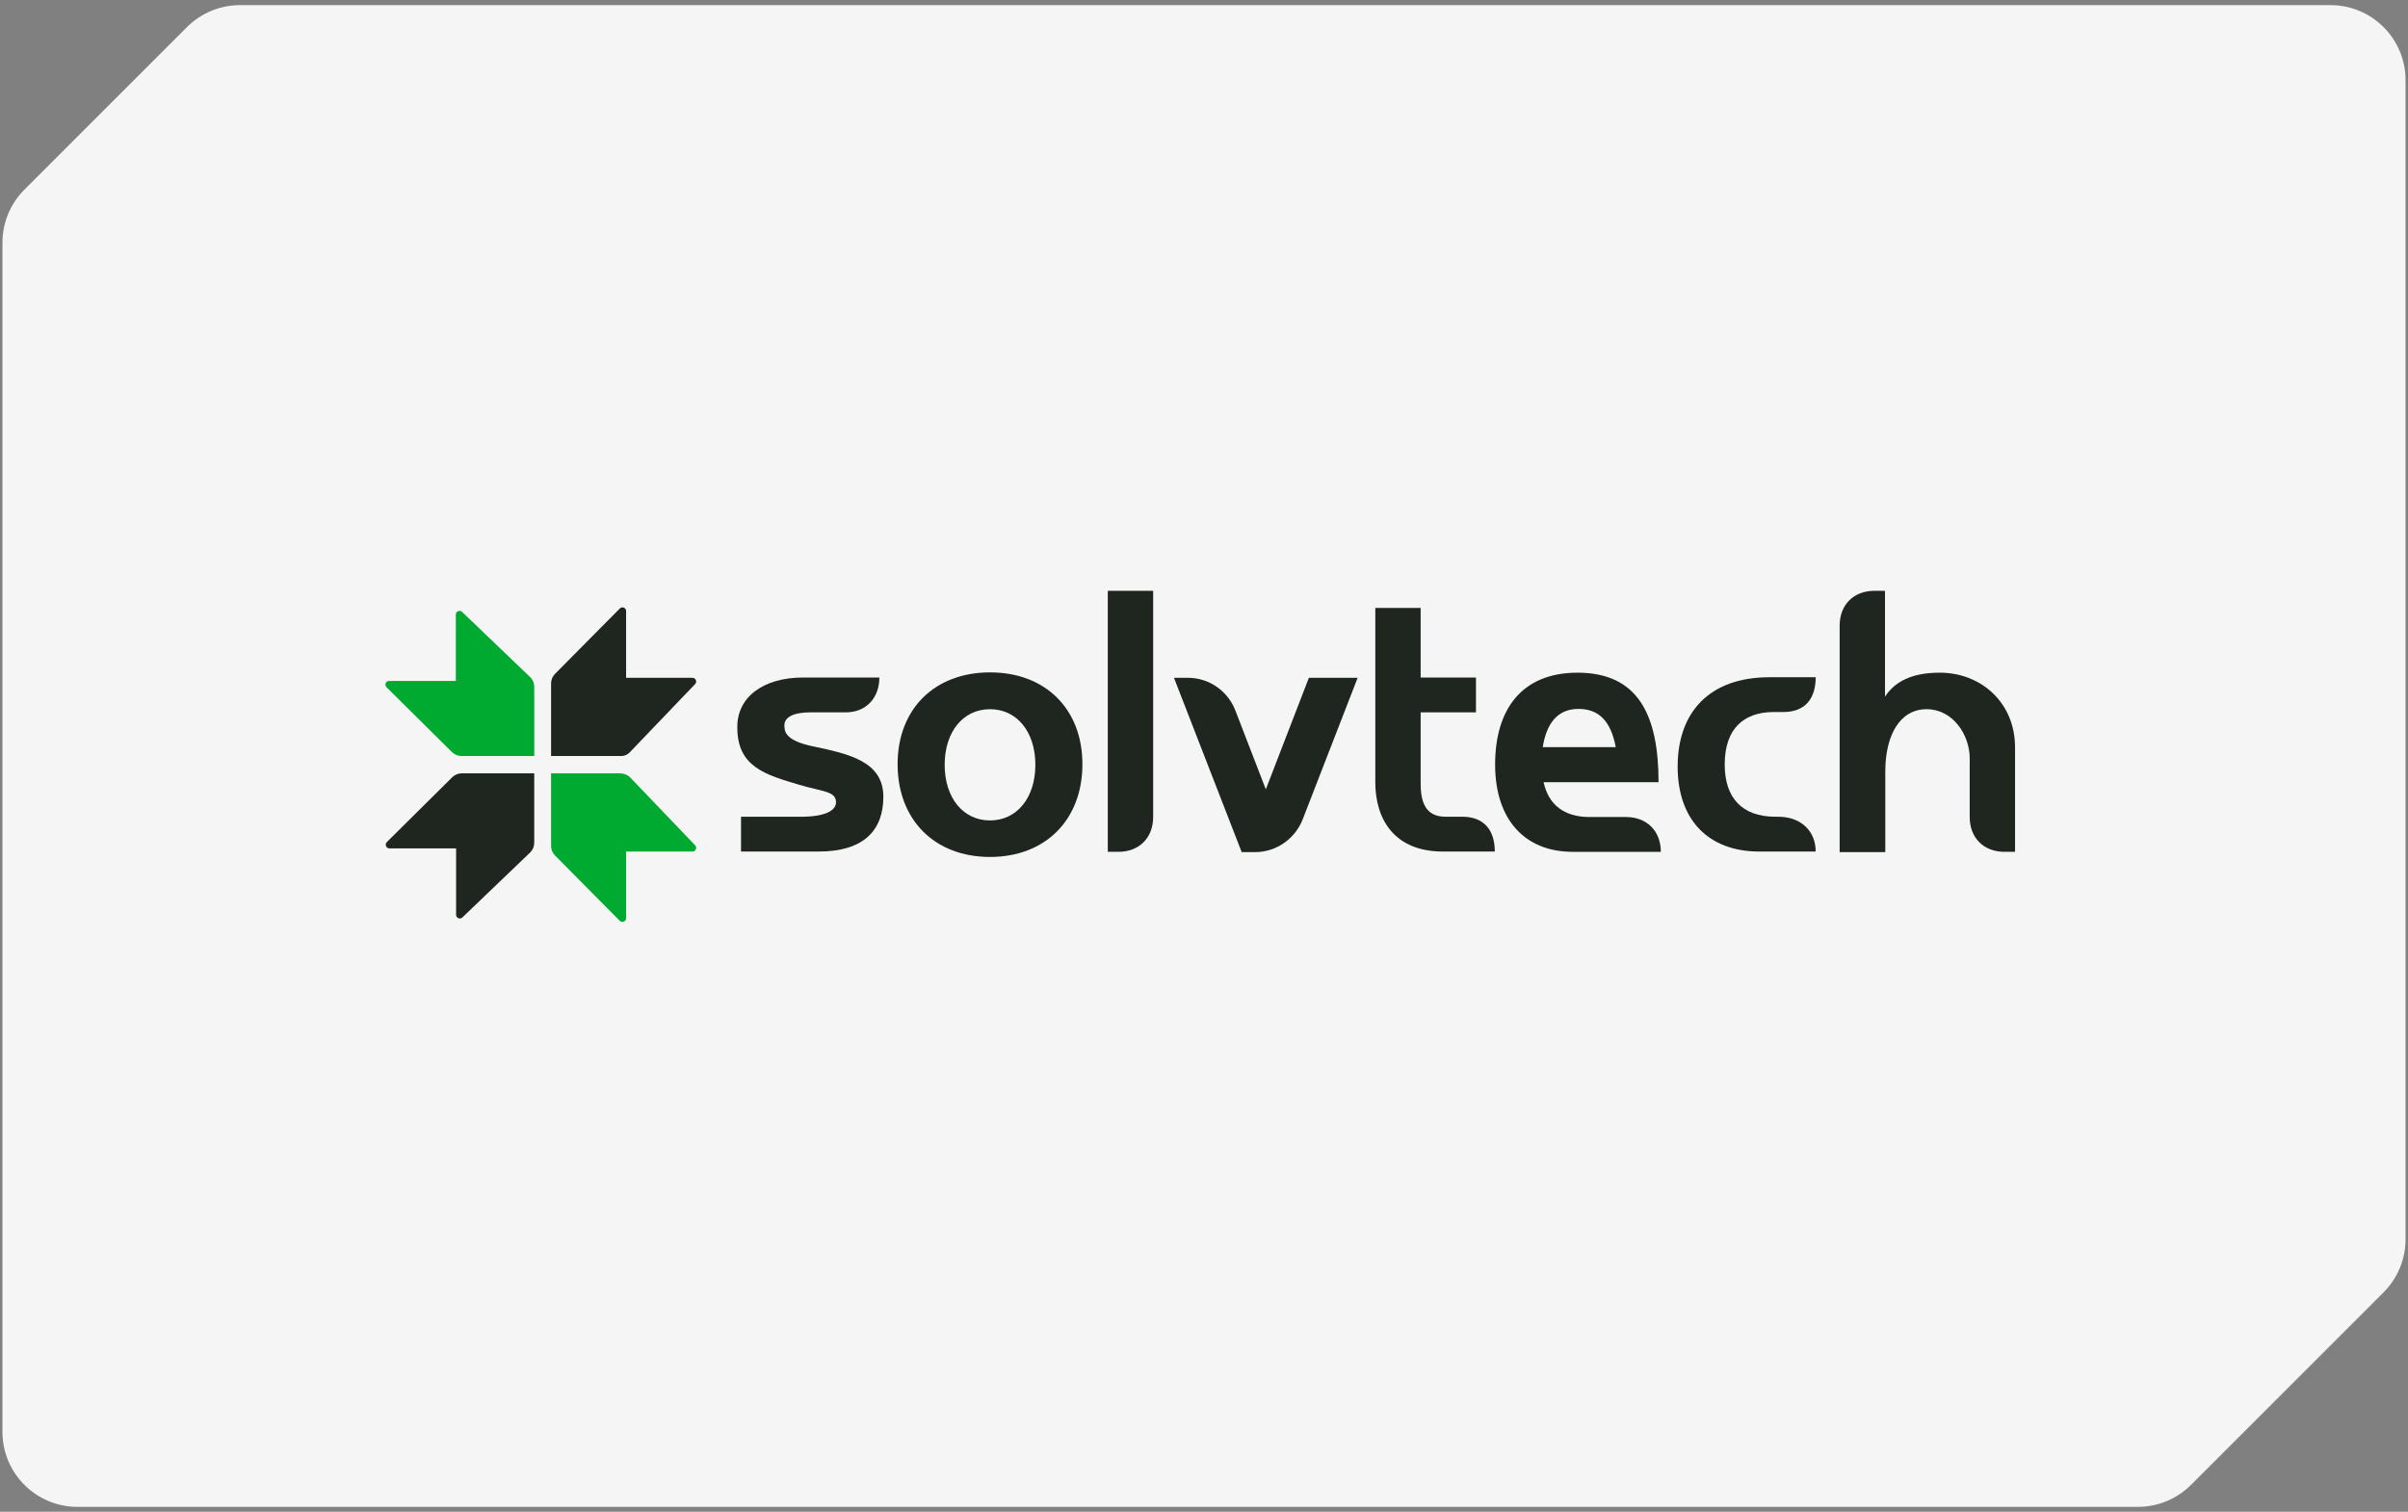
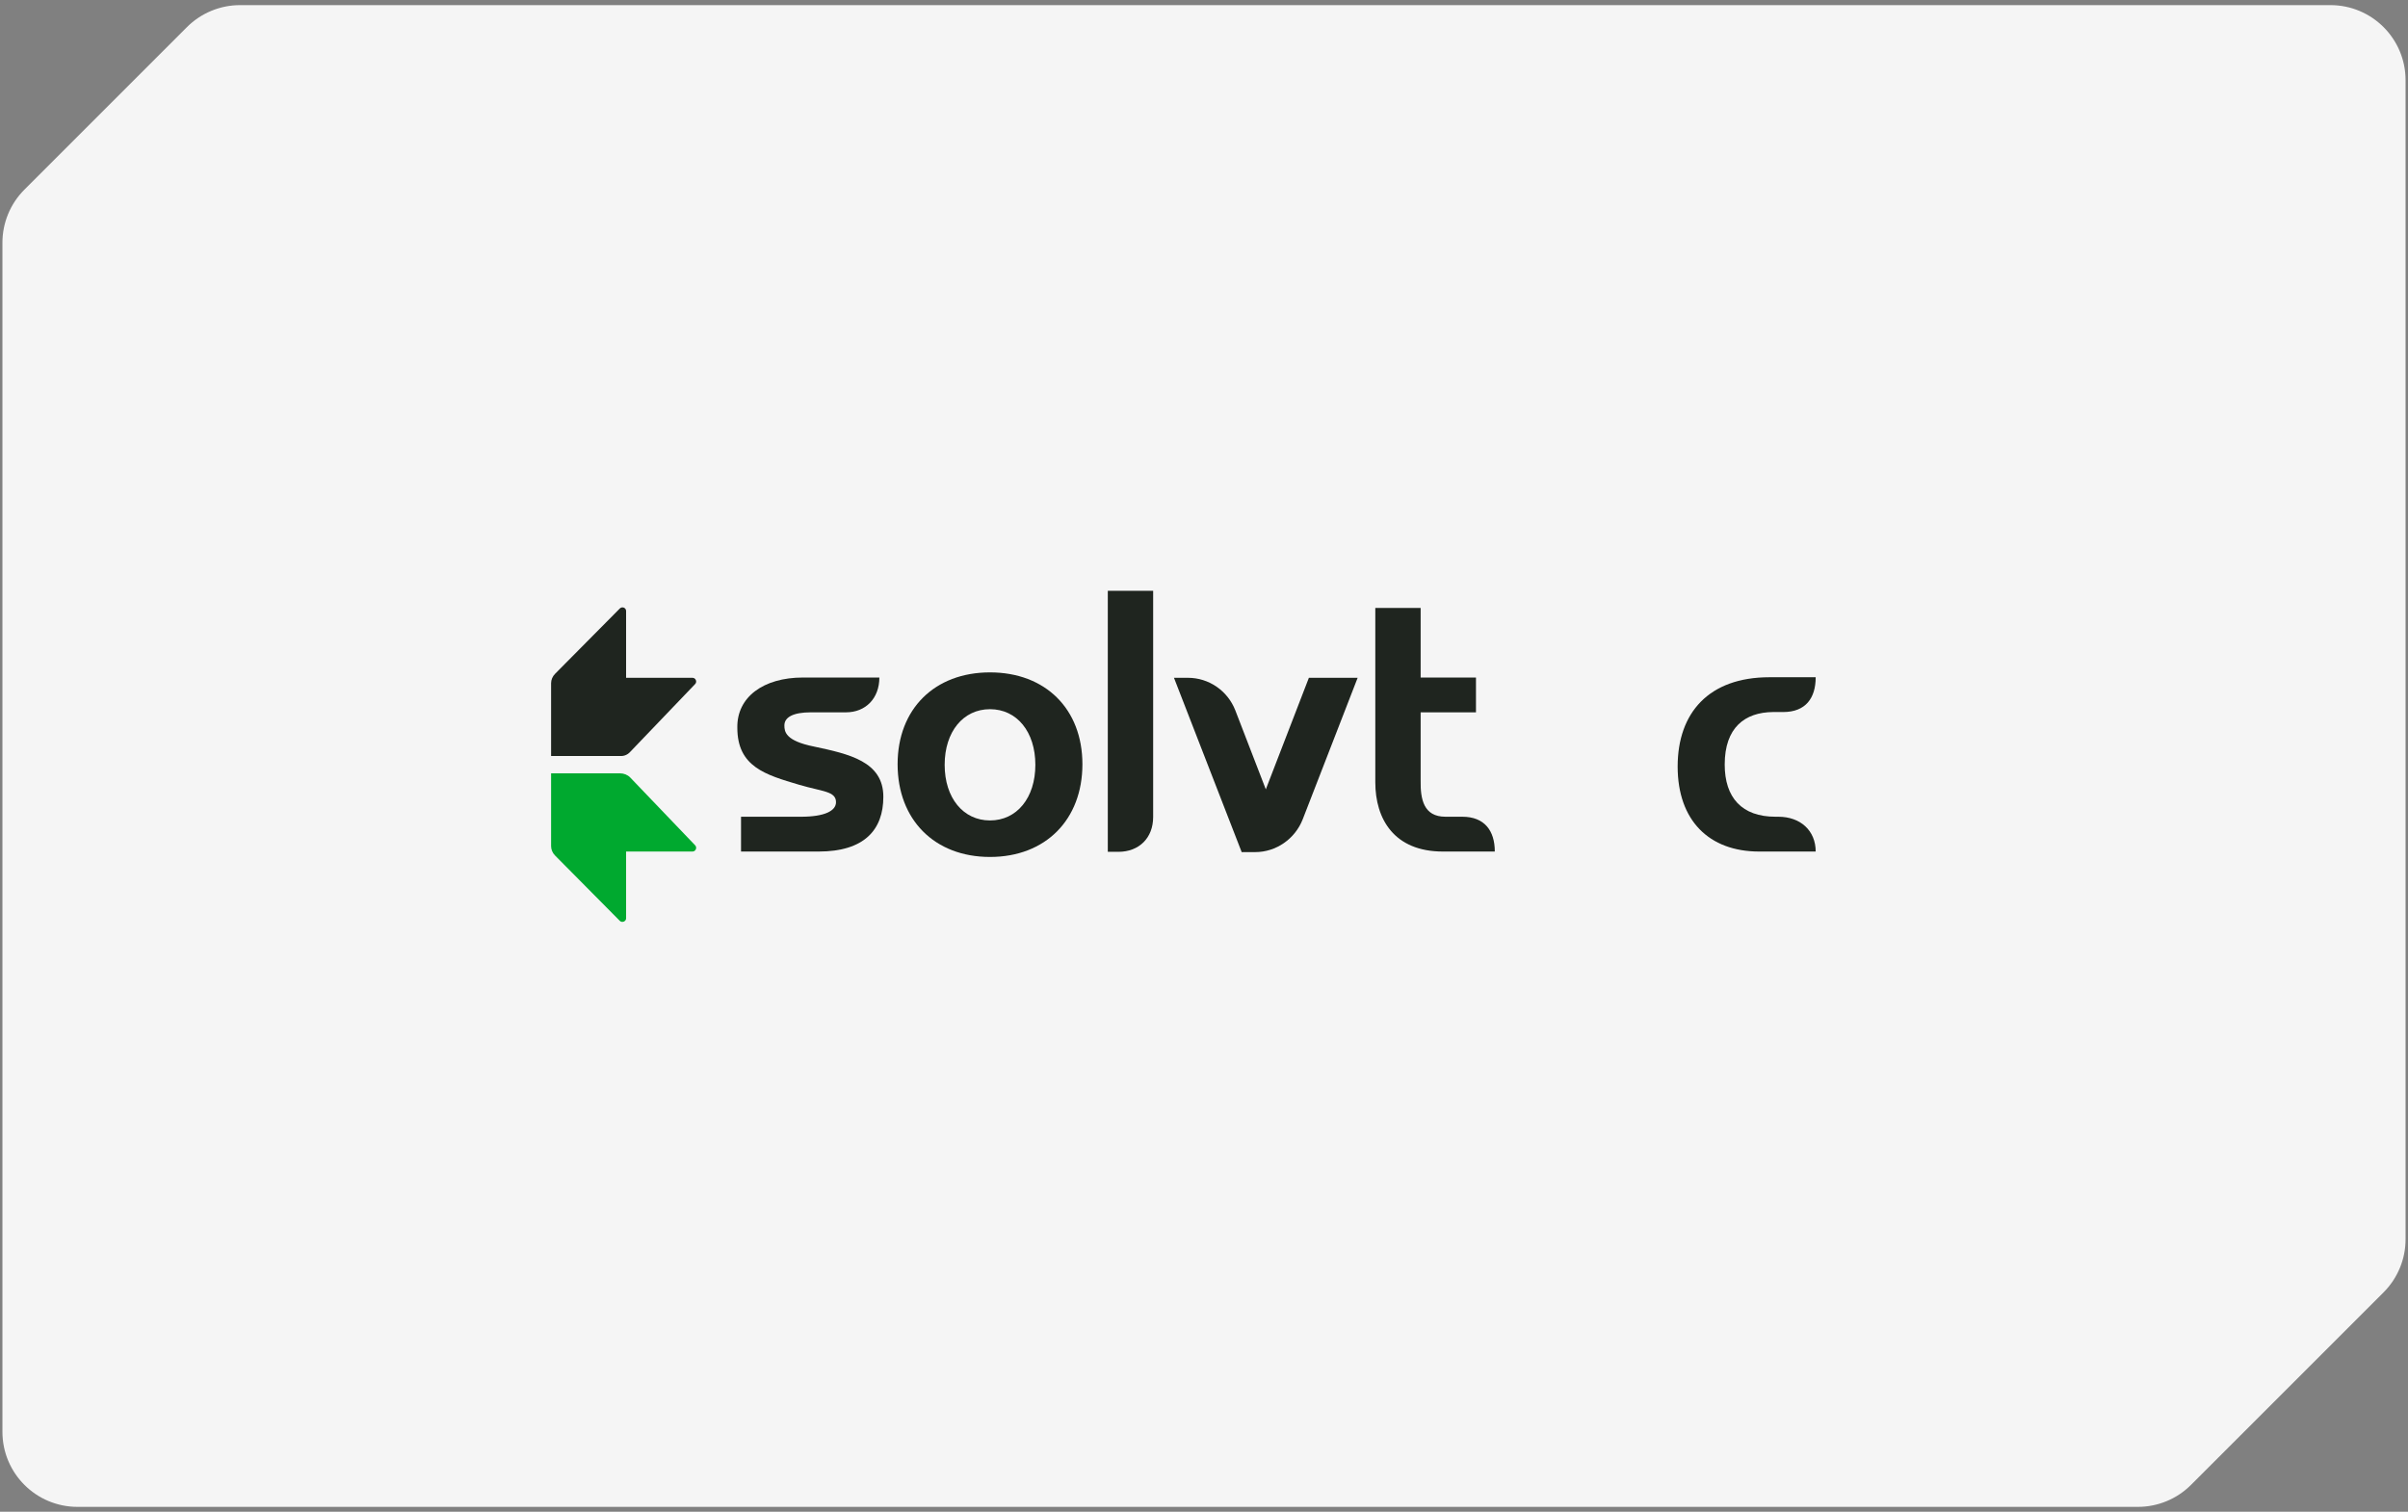
<svg xmlns="http://www.w3.org/2000/svg" width="258" height="162" viewBox="0 0 258 162" fill="none">
  <rect x="0" y="0" width="258" height="162" fill="#808080" stroke="none" />
  <path d="M0.26 26.009V153.428C0.26 157.872 3.862 161.474 8.306 161.474H229.061C231.195 161.474 233.242 160.626 234.751 159.117L255.383 138.485C256.892 136.976 257.74 134.929 257.74 132.795V8.595C257.74 4.152 254.137 0.549 249.693 0.549H25.72C23.586 0.549 21.539 1.397 20.03 2.906L2.616 20.32C1.107 21.828 0.26 23.875 0.26 26.009Z" fill="#F5F5F5" />
  <path d="M66.47 82.873H59.045V90.668C59.045 91.035 59.198 91.402 59.473 91.677L66.409 98.677C66.654 98.922 67.082 98.739 67.082 98.402V91.249H74.201C74.537 91.249 74.721 90.821 74.476 90.577L67.509 83.301C67.234 83.026 66.837 82.873 66.47 82.873Z" fill="#00A92F" />
-   <path d="M57.24 90.302V82.873H49.448C49.082 82.873 48.715 83.026 48.44 83.301L41.442 90.24C41.198 90.485 41.381 90.913 41.717 90.913H48.868V98.035C48.868 98.372 49.296 98.555 49.54 98.311L56.813 91.341C57.088 91.066 57.24 90.699 57.24 90.302Z" fill="#1F251F" />
  <path d="M67.509 80.581L74.476 73.305C74.721 73.061 74.537 72.633 74.201 72.633H67.082V65.48C67.082 65.113 66.654 64.96 66.409 65.205L59.473 72.205C59.198 72.48 59.045 72.847 59.045 73.214V81.009H66.47C66.837 81.039 67.234 80.886 67.509 80.581Z" fill="#1F251F" />
-   <path d="M56.784 72.542L49.511 65.572C49.267 65.328 48.839 65.511 48.839 65.847V72.97H41.689C41.322 72.97 41.169 73.398 41.414 73.642L48.411 80.582C48.686 80.857 49.053 81.01 49.42 81.01H57.242V73.612C57.242 73.215 57.09 72.817 56.784 72.542Z" fill="#00A92F" />
  <path d="M86.027 72.603H94.217C94.217 74.835 92.75 76.332 90.641 76.332H86.883C84.988 76.332 84.041 76.852 84.041 77.739C84.041 78.411 84.163 79.389 87.219 80.001C90.947 80.796 94.644 81.59 94.644 85.381C94.644 88.927 92.597 91.25 87.708 91.25H79.396V87.521H85.813C88.38 87.521 89.572 86.879 89.572 85.962C89.572 84.769 88.105 84.831 85.63 84.097C82.024 83.027 78.999 82.171 78.999 77.983C78.938 74.712 81.78 72.603 86.027 72.603Z" fill="#1F251F" />
  <path d="M106.072 87.918C108.945 87.918 110.931 85.502 110.931 81.957C110.931 78.411 108.945 75.996 106.072 75.996C103.2 75.996 101.214 78.411 101.214 81.957C101.214 85.502 103.2 87.918 106.072 87.918ZM106.072 72.052C112.001 72.052 115.973 75.965 115.973 81.895C115.973 87.826 112.031 91.83 106.072 91.83C100.114 91.83 96.172 87.826 96.172 81.895C96.172 75.965 100.144 72.052 106.072 72.052Z" fill="#1F251F" />
  <path d="M118.693 91.28V63.31H123.552V87.551C123.552 89.782 122.055 91.28 119.824 91.28H118.693Z" fill="#1F251F" />
  <path d="M133.025 91.279L125.783 72.632H127.281C129.511 72.632 131.528 74.008 132.353 76.117L135.623 84.585L140.237 72.632H145.462L139.565 87.825C138.74 89.903 136.723 91.31 134.492 91.31H133.025V91.279Z" fill="#1F251F" />
  <path d="M154.871 87.52H156.674C159.057 87.52 160.157 89.018 160.157 91.25H154.596C149.37 91.25 147.354 87.765 147.354 83.822V65.144H152.212V72.603H158.14V76.332H152.212V83.638C152.182 85.625 152.518 87.52 154.871 87.52Z" fill="#1F251F" />
-   <path d="M173.117 80.062C172.567 77.158 171.223 75.966 169.114 75.966C166.853 75.966 165.692 77.555 165.294 80.062H173.117ZM168.503 91.281C163.4 91.281 160.191 87.857 160.191 81.926C160.191 75.996 163.064 72.083 169.022 72.083C175.623 72.083 177.701 76.791 177.701 83.822H165.386C165.906 86.206 167.556 87.551 170.306 87.551H174.217C176.448 87.551 177.945 89.049 177.945 91.281H168.503Z" fill="#1F251F" />
  <path d="M184.79 81.926C184.79 85.472 186.623 87.52 190.229 87.52H190.535C192.918 87.52 194.538 89.018 194.538 91.25H188.487C183.109 91.25 179.748 87.918 179.748 82.14C179.748 76.363 183.109 72.572 189.587 72.572H194.538C194.538 74.803 193.468 76.301 191.054 76.301H189.954C186.96 76.332 184.79 77.952 184.79 81.926Z" fill="#1F251F" />
-   <path d="M197.105 91.28V67.039C197.105 64.808 198.603 63.31 200.833 63.31H201.964V74.651C203.003 73.061 204.806 72.083 207.831 72.083C212.231 72.083 215.898 75.262 215.898 80.092V91.28H214.768C212.537 91.28 211.04 89.782 211.04 87.551V81.254C211.04 78.747 209.237 75.996 206.425 75.996C203.614 75.996 201.995 78.686 201.995 82.691V91.311H197.105V91.28Z" fill="#1F251F" />
</svg>